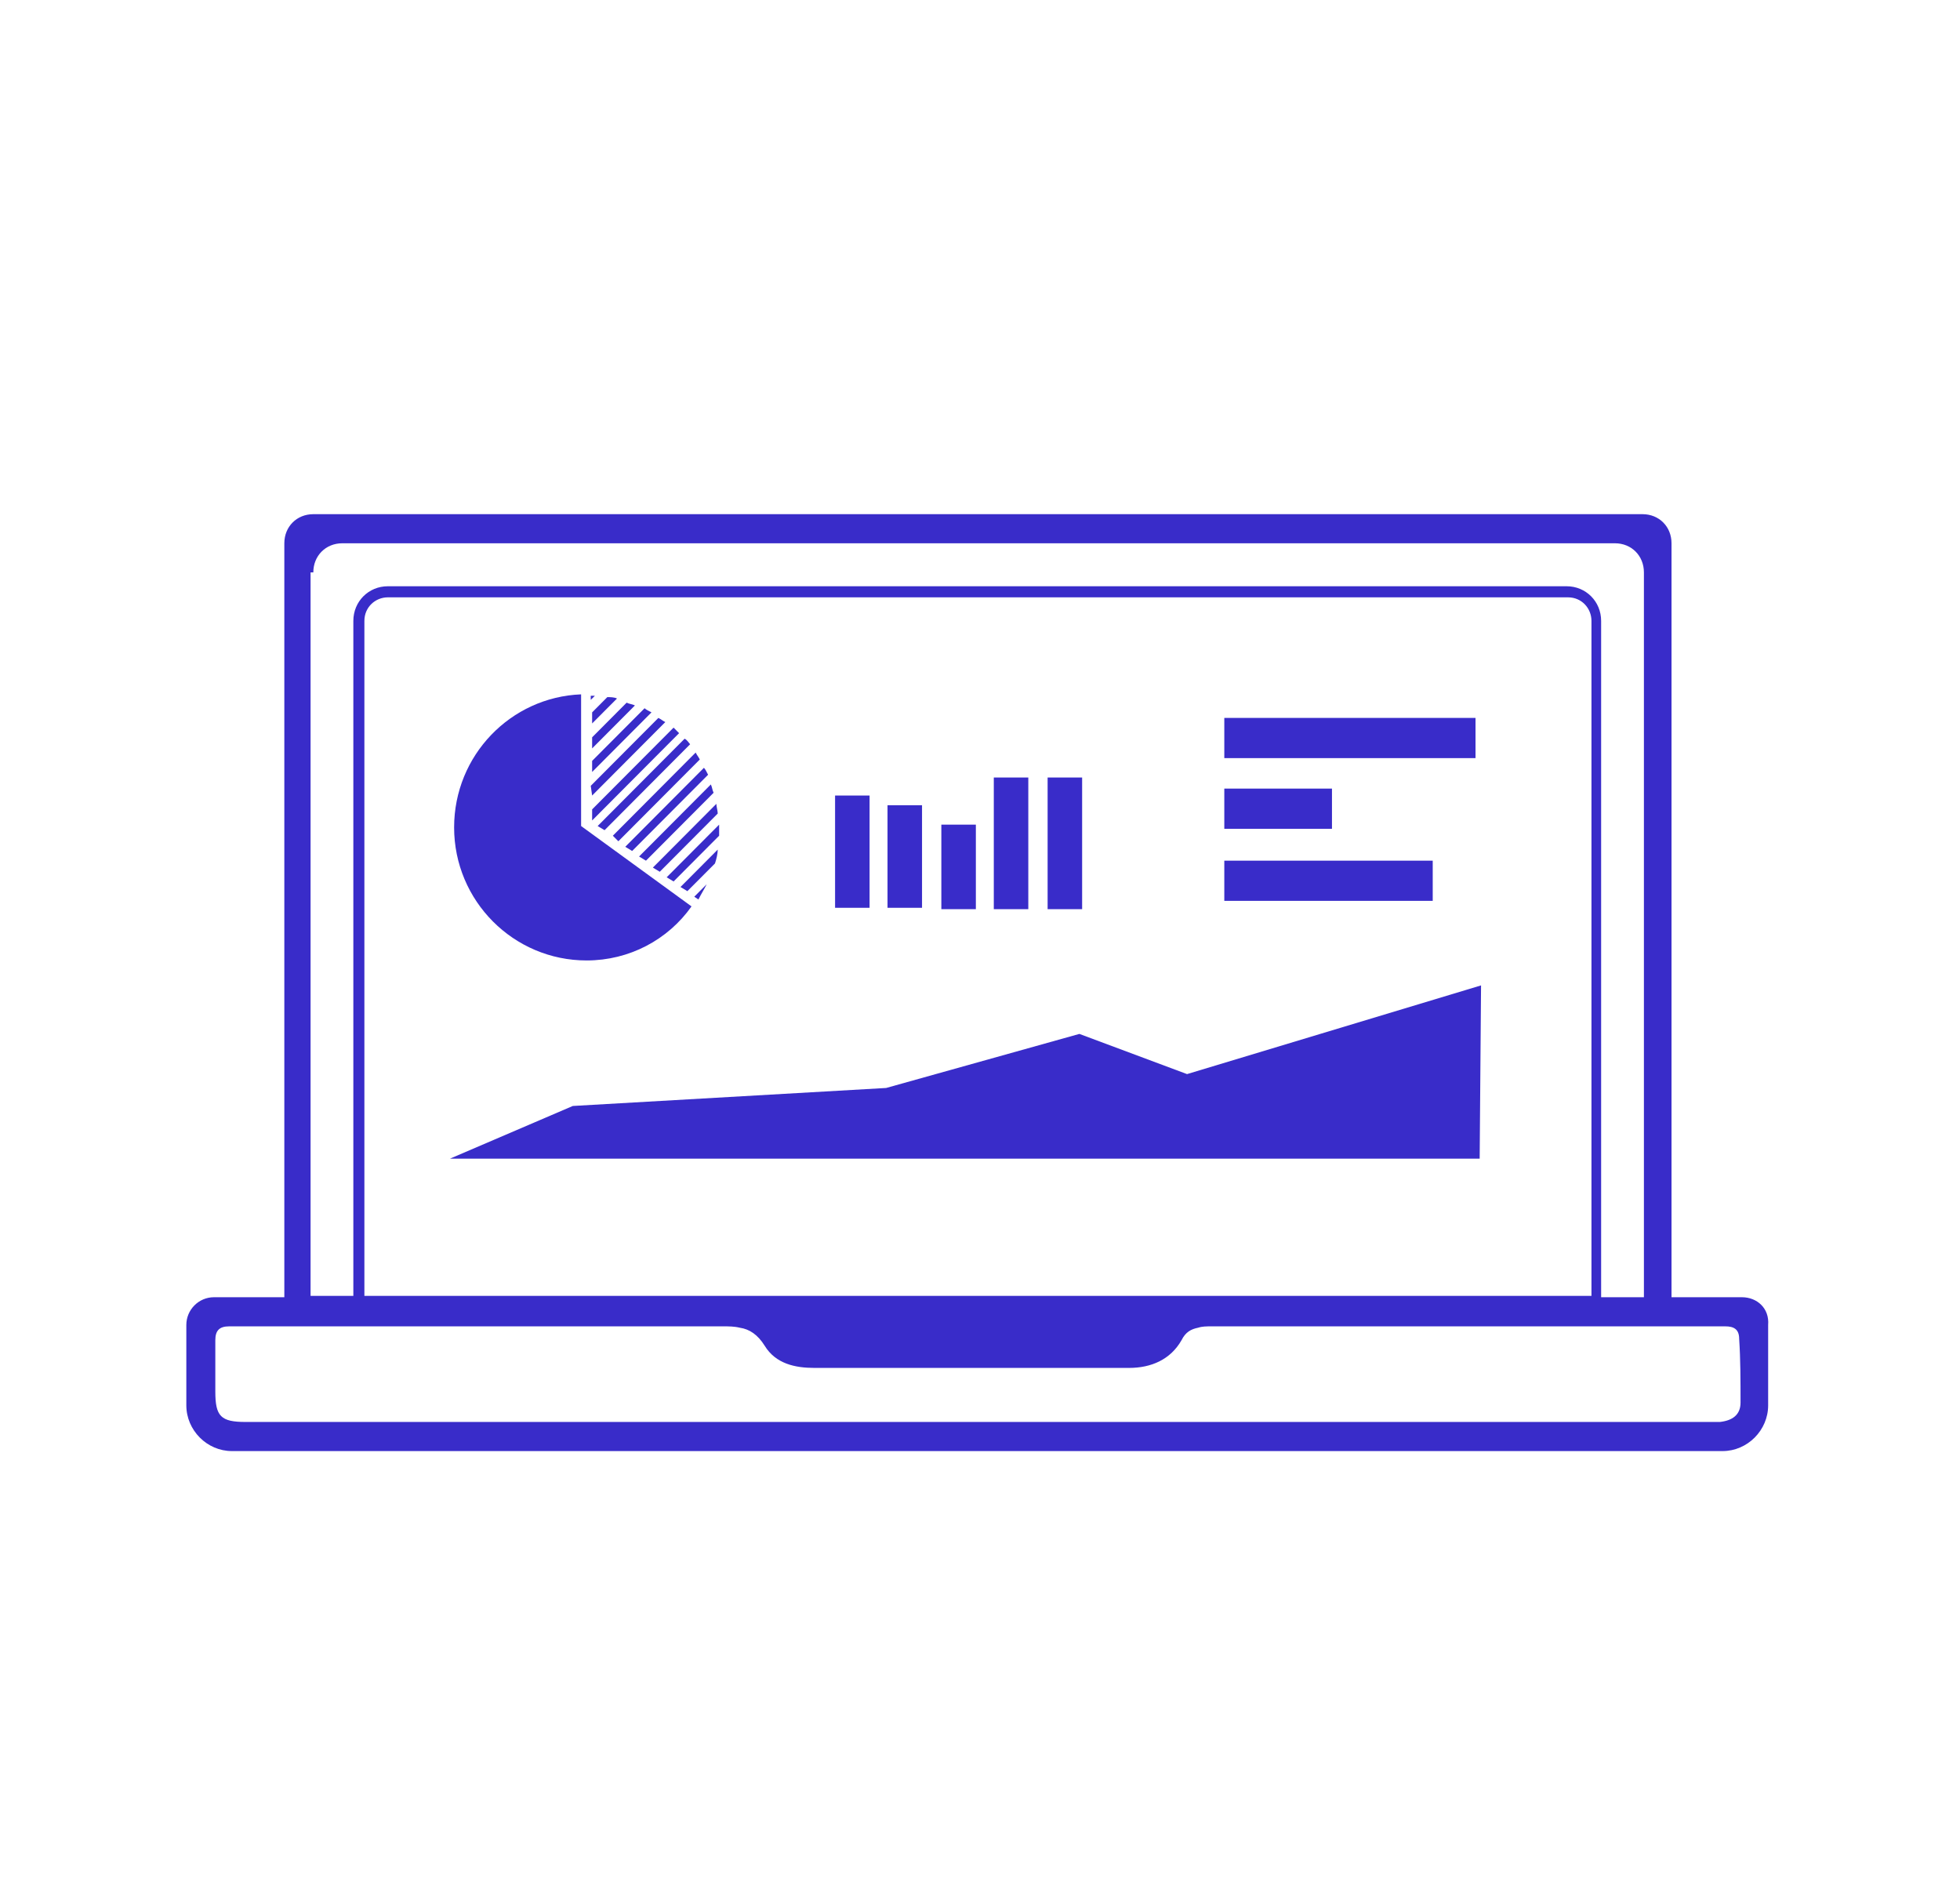
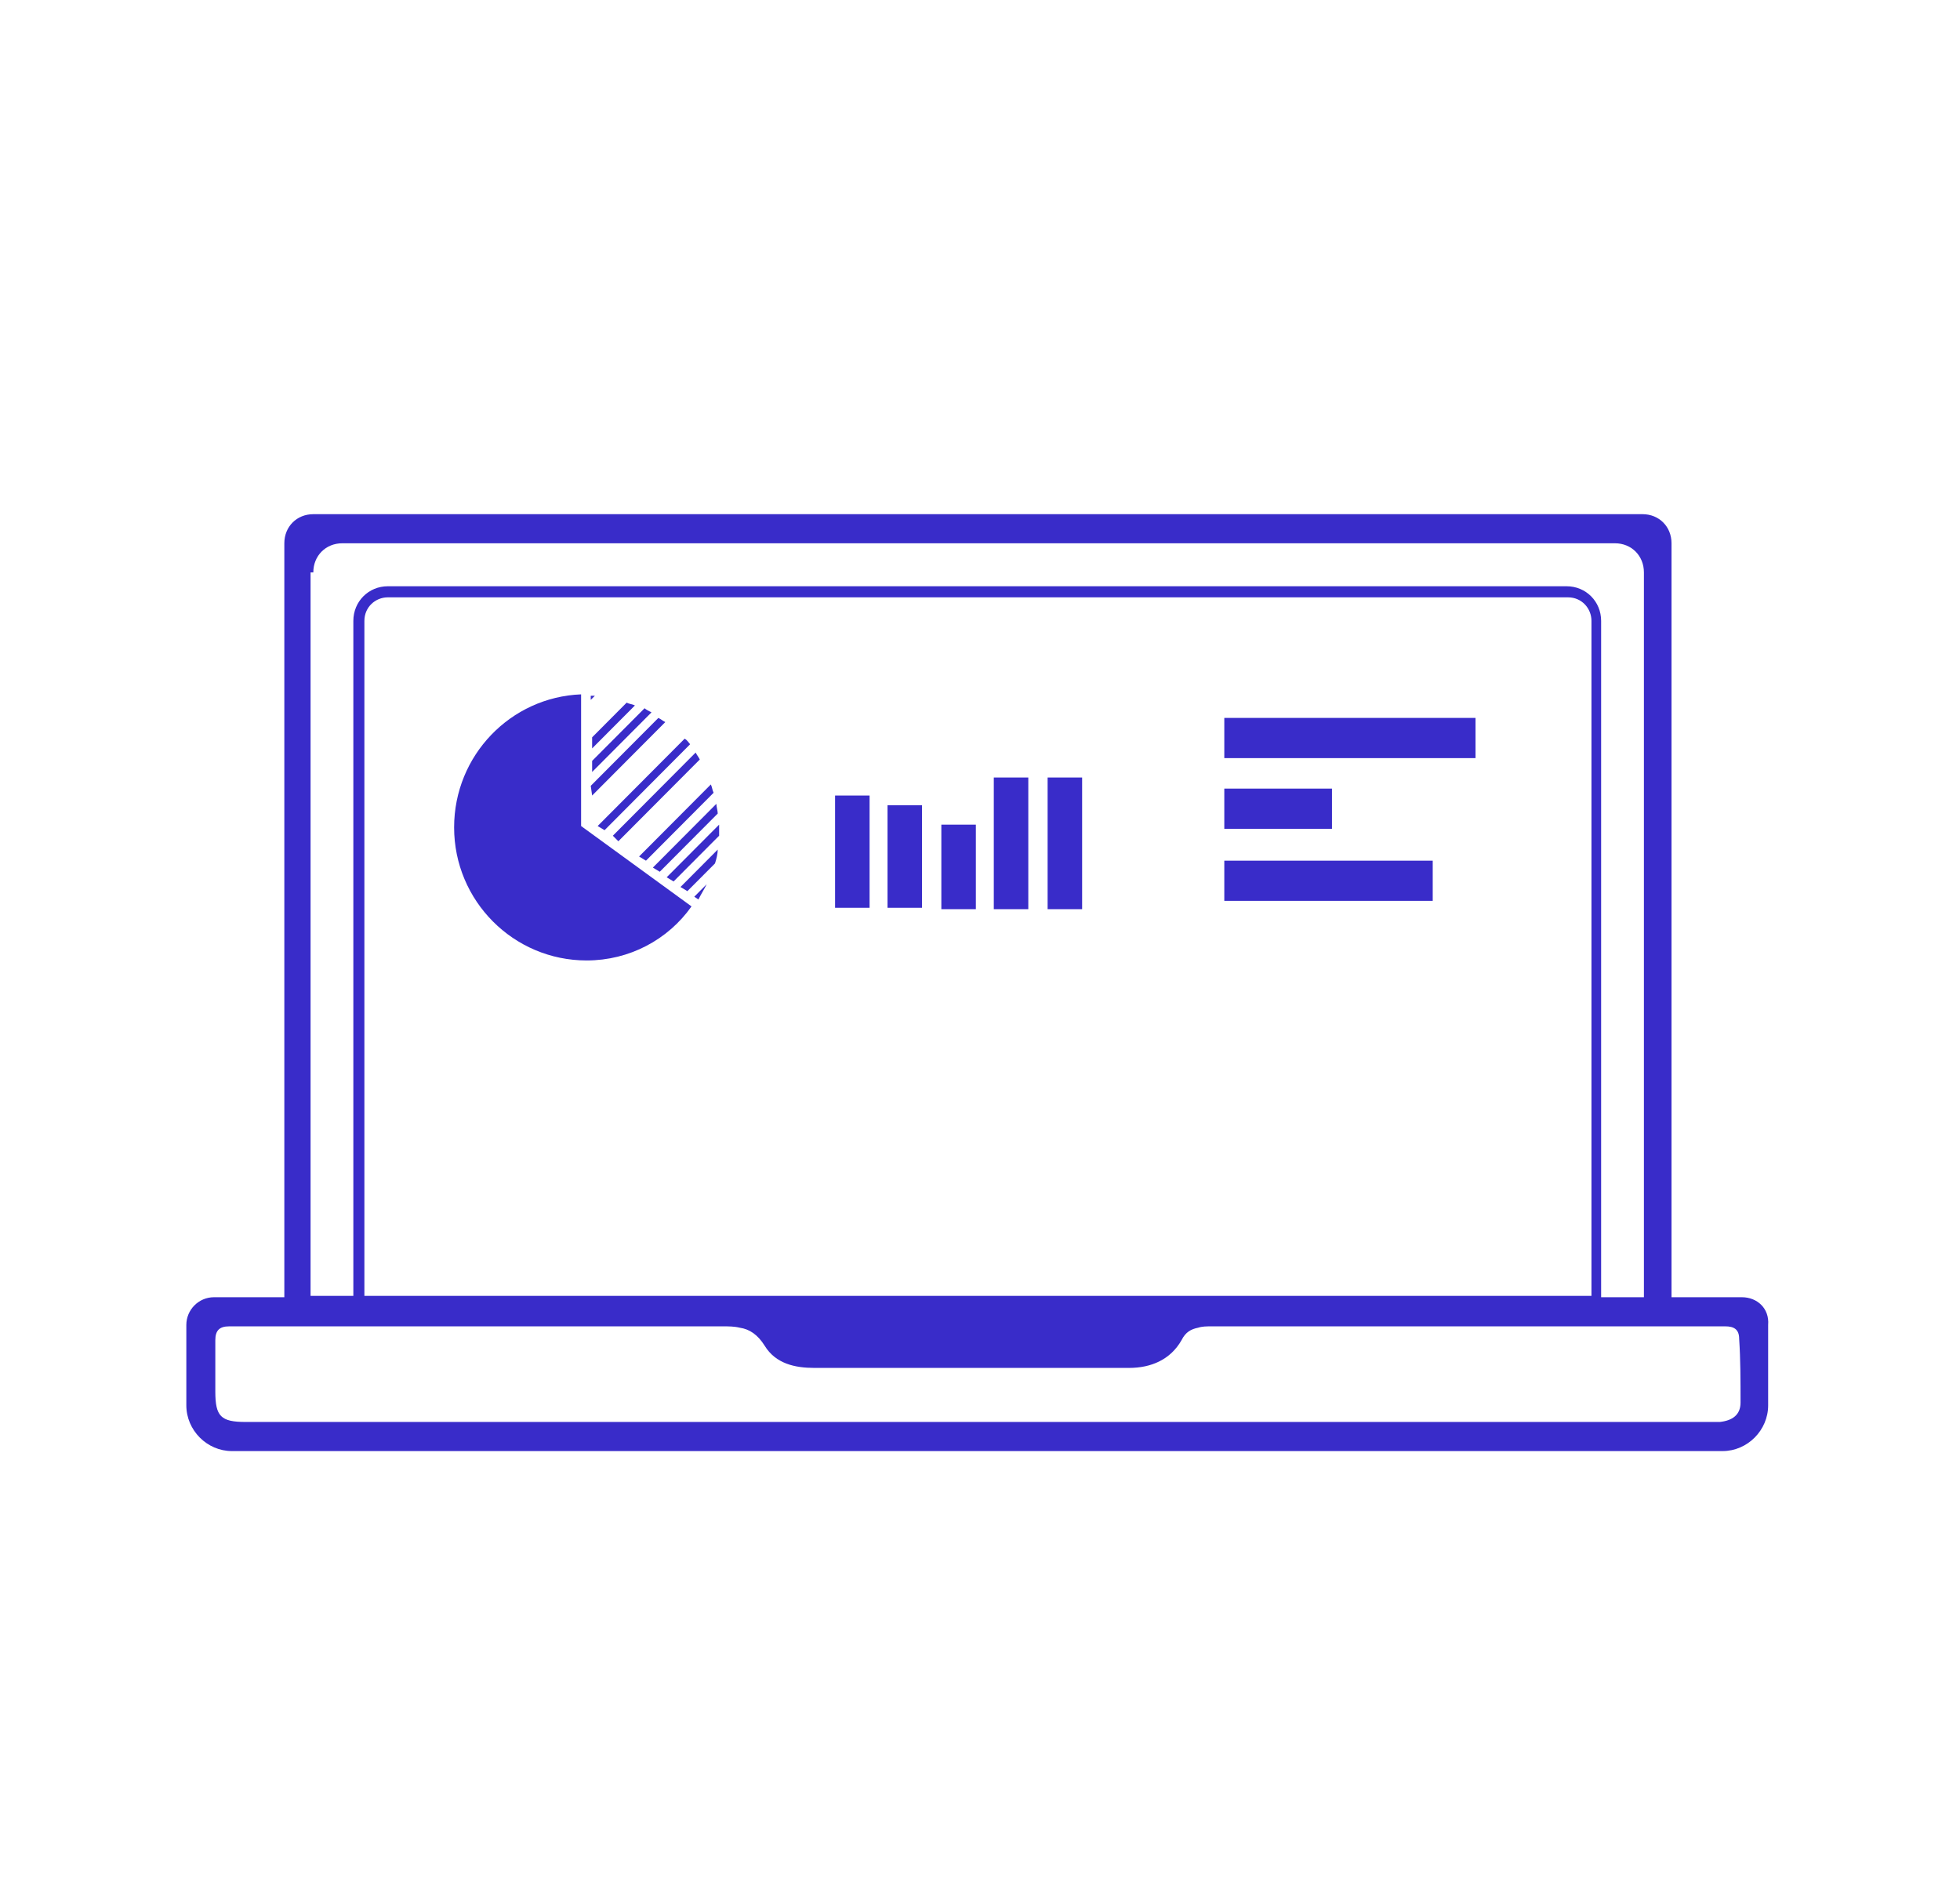
<svg xmlns="http://www.w3.org/2000/svg" width="104" height="100" viewBox="0 0 104 100" fill="none">
  <path d="M92.428 68.823H88.693C88.693 68.75 88.693 68.677 88.693 68.603V28.823C88.693 27.941 88.034 27.279 87.155 27.279H16.625C15.746 27.279 15.087 27.941 15.087 28.823V68.603C15.087 68.677 15.087 68.75 15.087 68.823H11.352C10.546 68.823 9.887 69.485 9.887 70.294V74.559C9.887 75.882 10.986 76.985 12.304 76.985H91.403C92.721 76.985 93.82 75.882 93.82 74.559V70.294C93.893 69.412 93.234 68.823 92.428 68.823ZM16.625 30.368C16.625 29.485 17.284 28.823 18.163 28.823H85.69C86.569 28.823 87.228 29.485 87.228 30.368V68.823H84.958C84.958 68.75 84.958 68.677 84.958 68.603V32.941C84.958 31.912 84.152 31.103 83.127 31.103H20.58C19.555 31.103 18.749 31.912 18.749 32.941V68.529C18.749 68.603 18.749 68.677 18.749 68.75H16.479V30.368H16.625ZM84.445 32.941V68.529C84.445 68.603 84.445 68.677 84.445 68.75H19.335C19.335 68.677 19.335 68.603 19.335 68.529V32.941C19.335 32.206 19.921 31.691 20.58 31.691H83.2C83.932 31.691 84.445 32.279 84.445 32.941ZM92.355 74.412C92.355 75.073 91.915 75.368 91.256 75.441C90.89 75.441 90.524 75.441 90.158 75.441C77.341 75.441 64.524 75.441 51.707 75.441C39.11 75.441 26.439 75.441 13.842 75.441C13.549 75.441 13.256 75.441 13.037 75.441C11.718 75.441 11.425 75.147 11.425 73.823C11.425 72.941 11.425 71.985 11.425 71.103C11.425 70.588 11.645 70.368 12.158 70.368C12.451 70.368 12.817 70.368 13.11 70.368C15.453 70.368 17.797 70.368 20.141 70.368C26.22 70.368 32.298 70.368 38.377 70.368C38.67 70.368 38.963 70.368 39.256 70.441C39.769 70.515 40.208 70.809 40.575 71.397C41.16 72.353 42.186 72.573 43.211 72.573C48.777 72.573 54.343 72.573 59.91 72.573C61.082 72.573 62.107 72.132 62.693 71.103C62.913 70.662 63.206 70.515 63.572 70.441C63.791 70.368 64.011 70.368 64.304 70.368C68.259 70.368 72.214 70.368 76.169 70.368C78.586 70.368 81.003 70.368 83.493 70.368C85.837 70.368 88.107 70.368 90.451 70.368C90.817 70.368 91.183 70.368 91.549 70.368C91.989 70.368 92.282 70.515 92.282 71.029C92.355 72.132 92.355 73.235 92.355 74.412Z" fill="#392CC9" />
  <path d="M32.811 44.632L37.132 40.294C37.059 40.147 36.986 40.074 36.912 39.926L32.518 44.338L32.811 44.632Z" fill="#392CC9" />
  <path d="M32.079 44.044L36.619 39.485C36.546 39.412 36.473 39.265 36.327 39.191L31.712 43.824L32.079 44.044Z" fill="#392CC9" />
  <path d="M31.419 42.206L35.301 38.309C35.155 38.235 35.081 38.162 34.935 38.088L31.346 41.691L31.419 42.206Z" fill="#392CC9" />
  <path d="M31.419 40.956L34.569 37.794C34.422 37.721 34.276 37.647 34.203 37.574L31.419 40.368V40.956Z" fill="#392CC9" />
  <path d="M31.419 39.706L33.69 37.426C33.543 37.353 33.397 37.353 33.25 37.279L31.419 39.118V39.706Z" fill="#392CC9" />
-   <path d="M31.419 38.382L32.738 37.059C32.591 36.985 32.371 36.985 32.225 36.985L31.419 37.794V38.382Z" fill="#392CC9" />
-   <path d="M31.419 43.529L36.033 38.897C35.96 38.824 35.814 38.676 35.741 38.603L31.419 42.941V43.529Z" fill="#392CC9" />
  <path d="M31.566 36.912C31.493 36.912 31.419 36.912 31.346 36.912V37.132L31.566 36.912Z" fill="#392CC9" />
-   <path d="M33.543 45.147L37.572 41.103C37.498 40.956 37.425 40.809 37.352 40.735L33.177 44.926L33.543 45.147Z" fill="#392CC9" />
  <path d="M35.008 46.25L38.084 43.162C38.084 43.015 38.011 42.794 38.011 42.647L34.642 46.029L35.008 46.25Z" fill="#392CC9" />
  <path d="M34.276 45.662L37.865 42.059C37.791 41.912 37.791 41.765 37.718 41.618L33.91 45.441L34.276 45.662Z" fill="#392CC9" />
  <path d="M36.473 47.279L37.938 45.809C38.011 45.588 38.084 45.294 38.084 45.074L36.107 47.059L36.473 47.279Z" fill="#392CC9" />
  <path d="M35.741 46.765L38.158 44.338C38.158 44.191 38.158 44.118 38.158 43.971C38.158 43.897 38.158 43.824 38.158 43.75L35.374 46.544L35.741 46.765Z" fill="#392CC9" />
  <path d="M37.059 47.721C37.206 47.426 37.352 47.206 37.498 46.912L36.839 47.574L37.059 47.721Z" fill="#392CC9" />
  <path d="M46.141 42.206H44.31V48.162H46.141V42.206Z" fill="#392CC9" />
  <path d="M48.924 42.721H47.093V48.162H48.924V42.721Z" fill="#392CC9" />
  <path d="M51.78 43.75H49.949V48.235H51.78V43.75Z" fill="#392CC9" />
  <path d="M54.563 41.25H52.732V48.235H54.563V41.25Z" fill="#392CC9" />
  <path d="M57.419 41.25H55.588V48.235H57.419V41.25Z" fill="#392CC9" />
-   <path d="M78.586 52.279L62.986 56.985L57.273 54.853L47.02 57.721L30.394 58.676L23.876 61.471H37.059H50.755H64.817H69.577H78.513L78.586 52.279Z" fill="#392CC9" />
  <path d="M31.127 50.956C27.245 50.956 24.096 47.794 24.096 43.897C24.096 40.074 27.099 36.985 30.834 36.838V43.824L36.693 48.088C35.448 49.853 33.397 50.956 31.127 50.956Z" fill="#392CC9" />
  <path d="M76.022 45.662H64.963V47.794H76.022V45.662Z" fill="#392CC9" />
  <path d="M70.676 41.838H64.963V43.971H70.676V41.838Z" fill="#392CC9" />
  <path d="M78.293 38.088H64.963V40.221H78.293V38.088Z" fill="#392CC9" />
</svg>